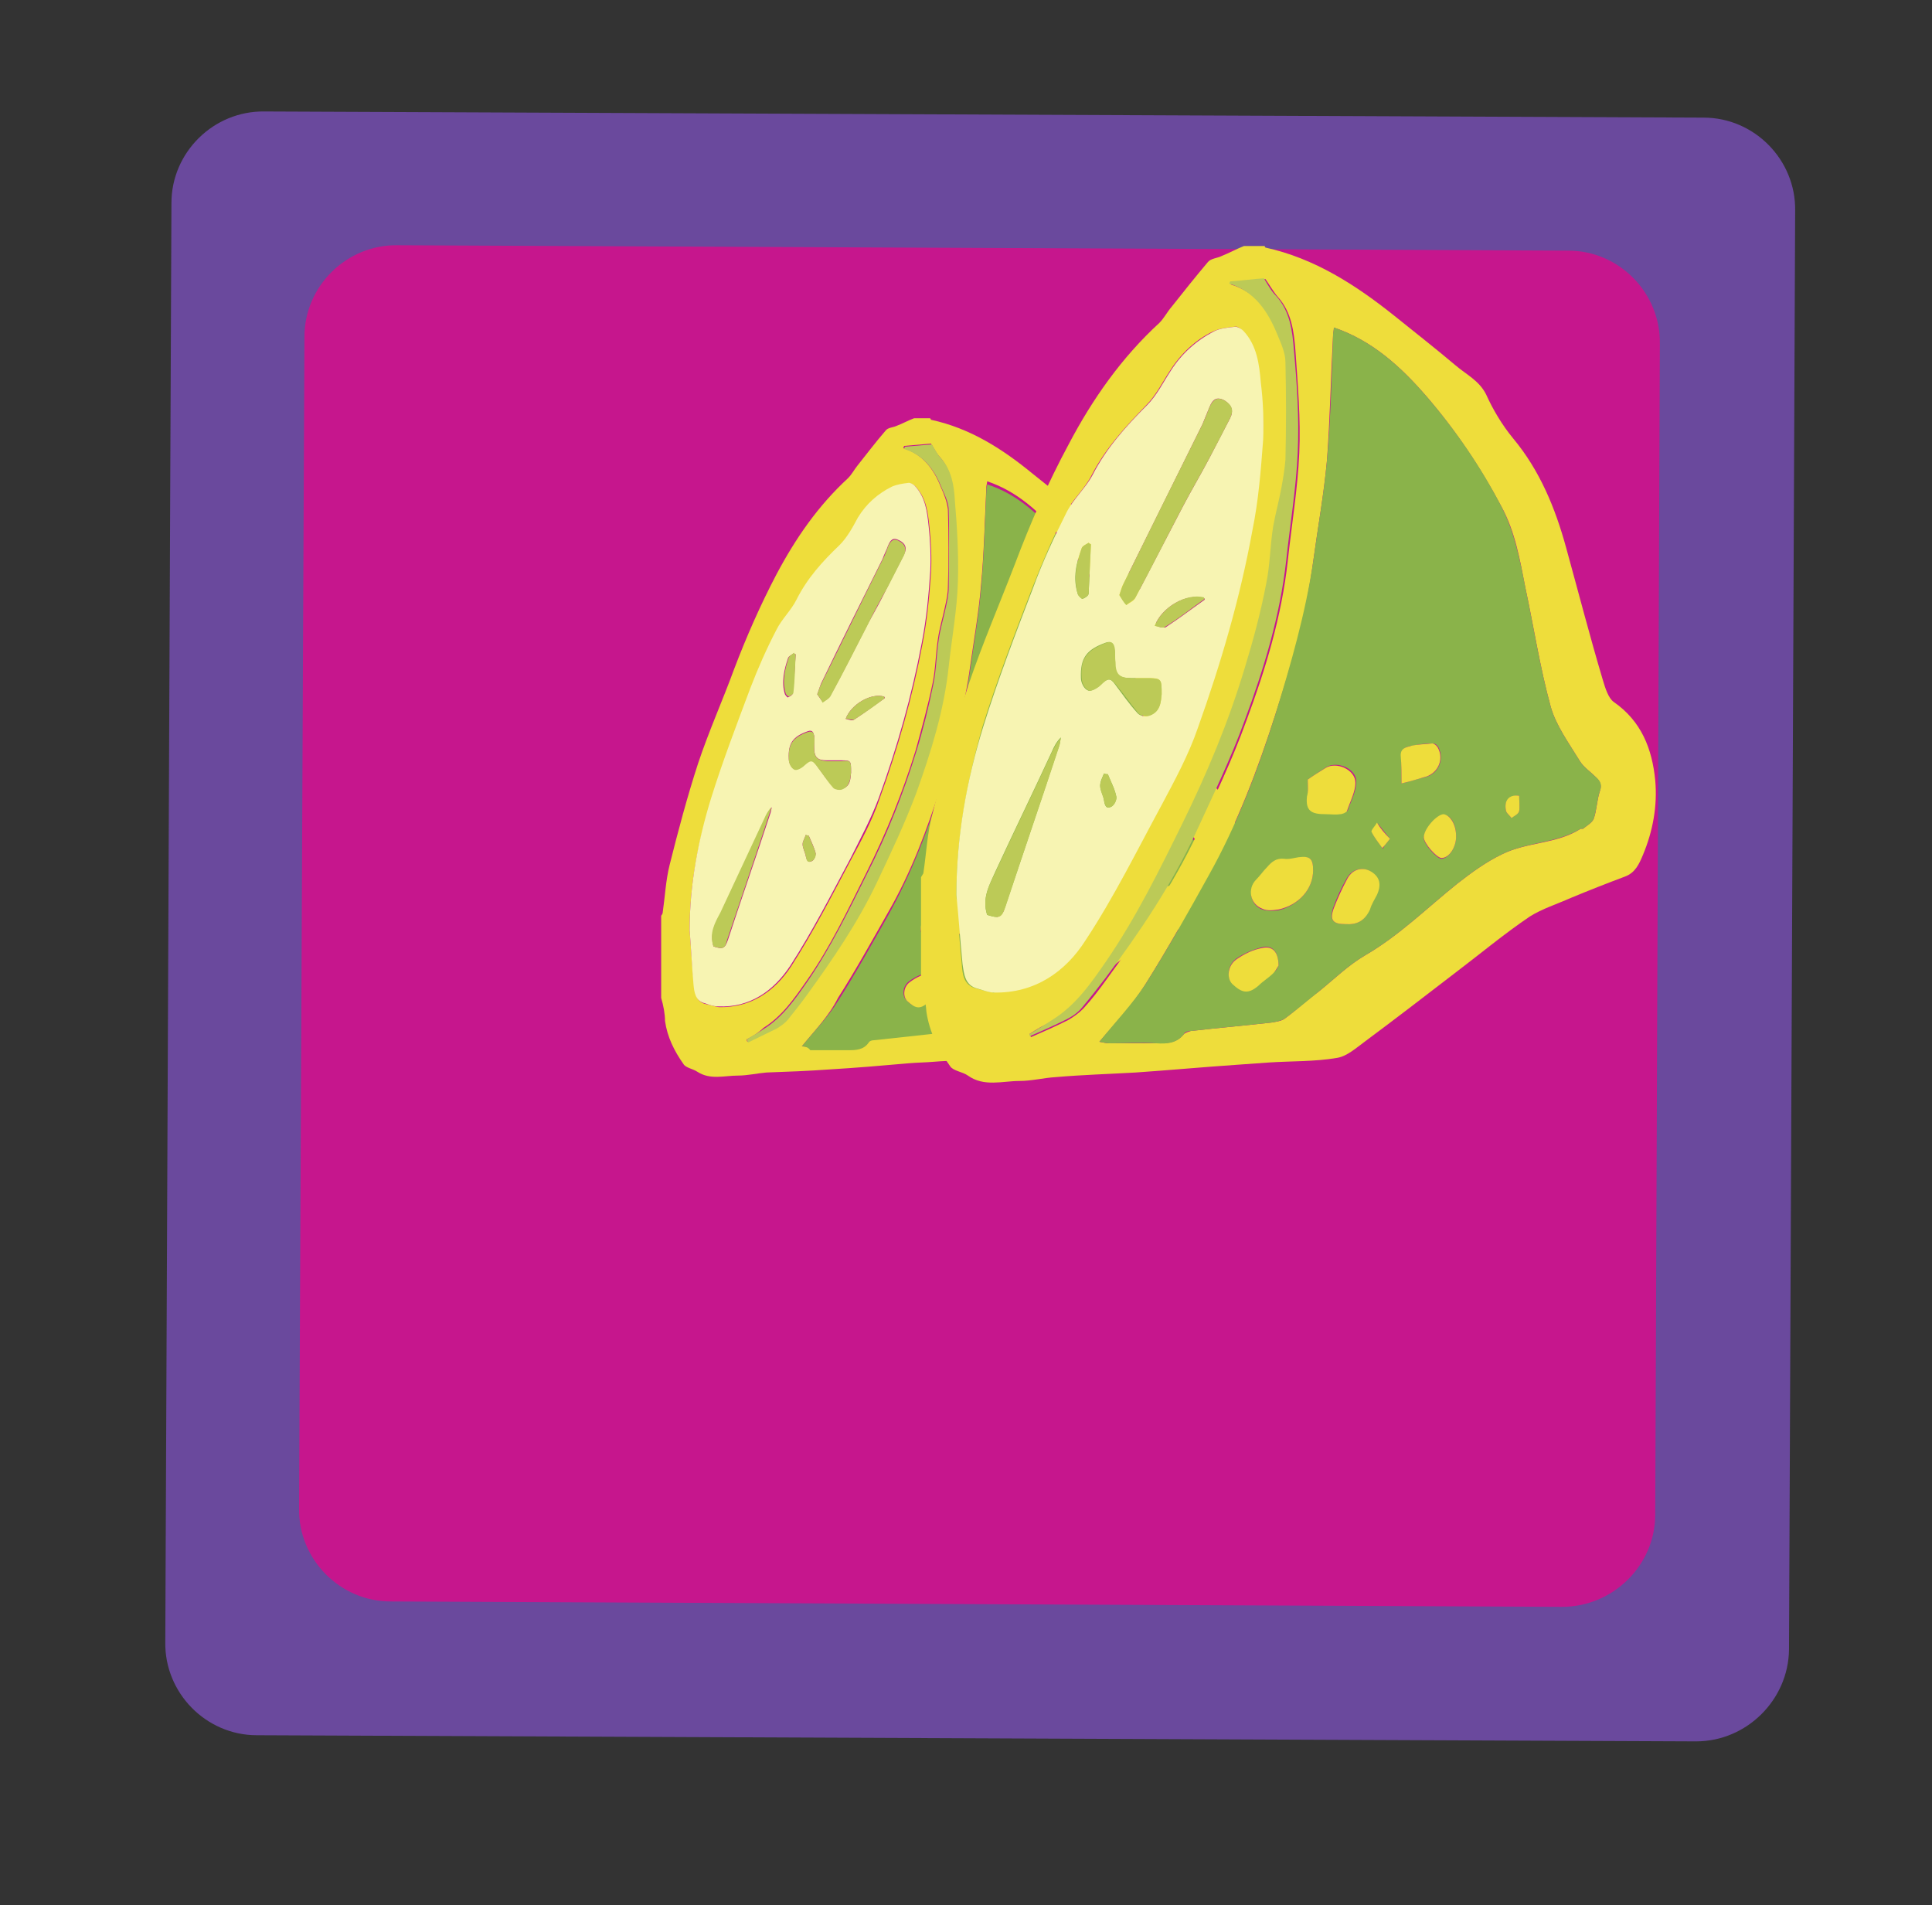
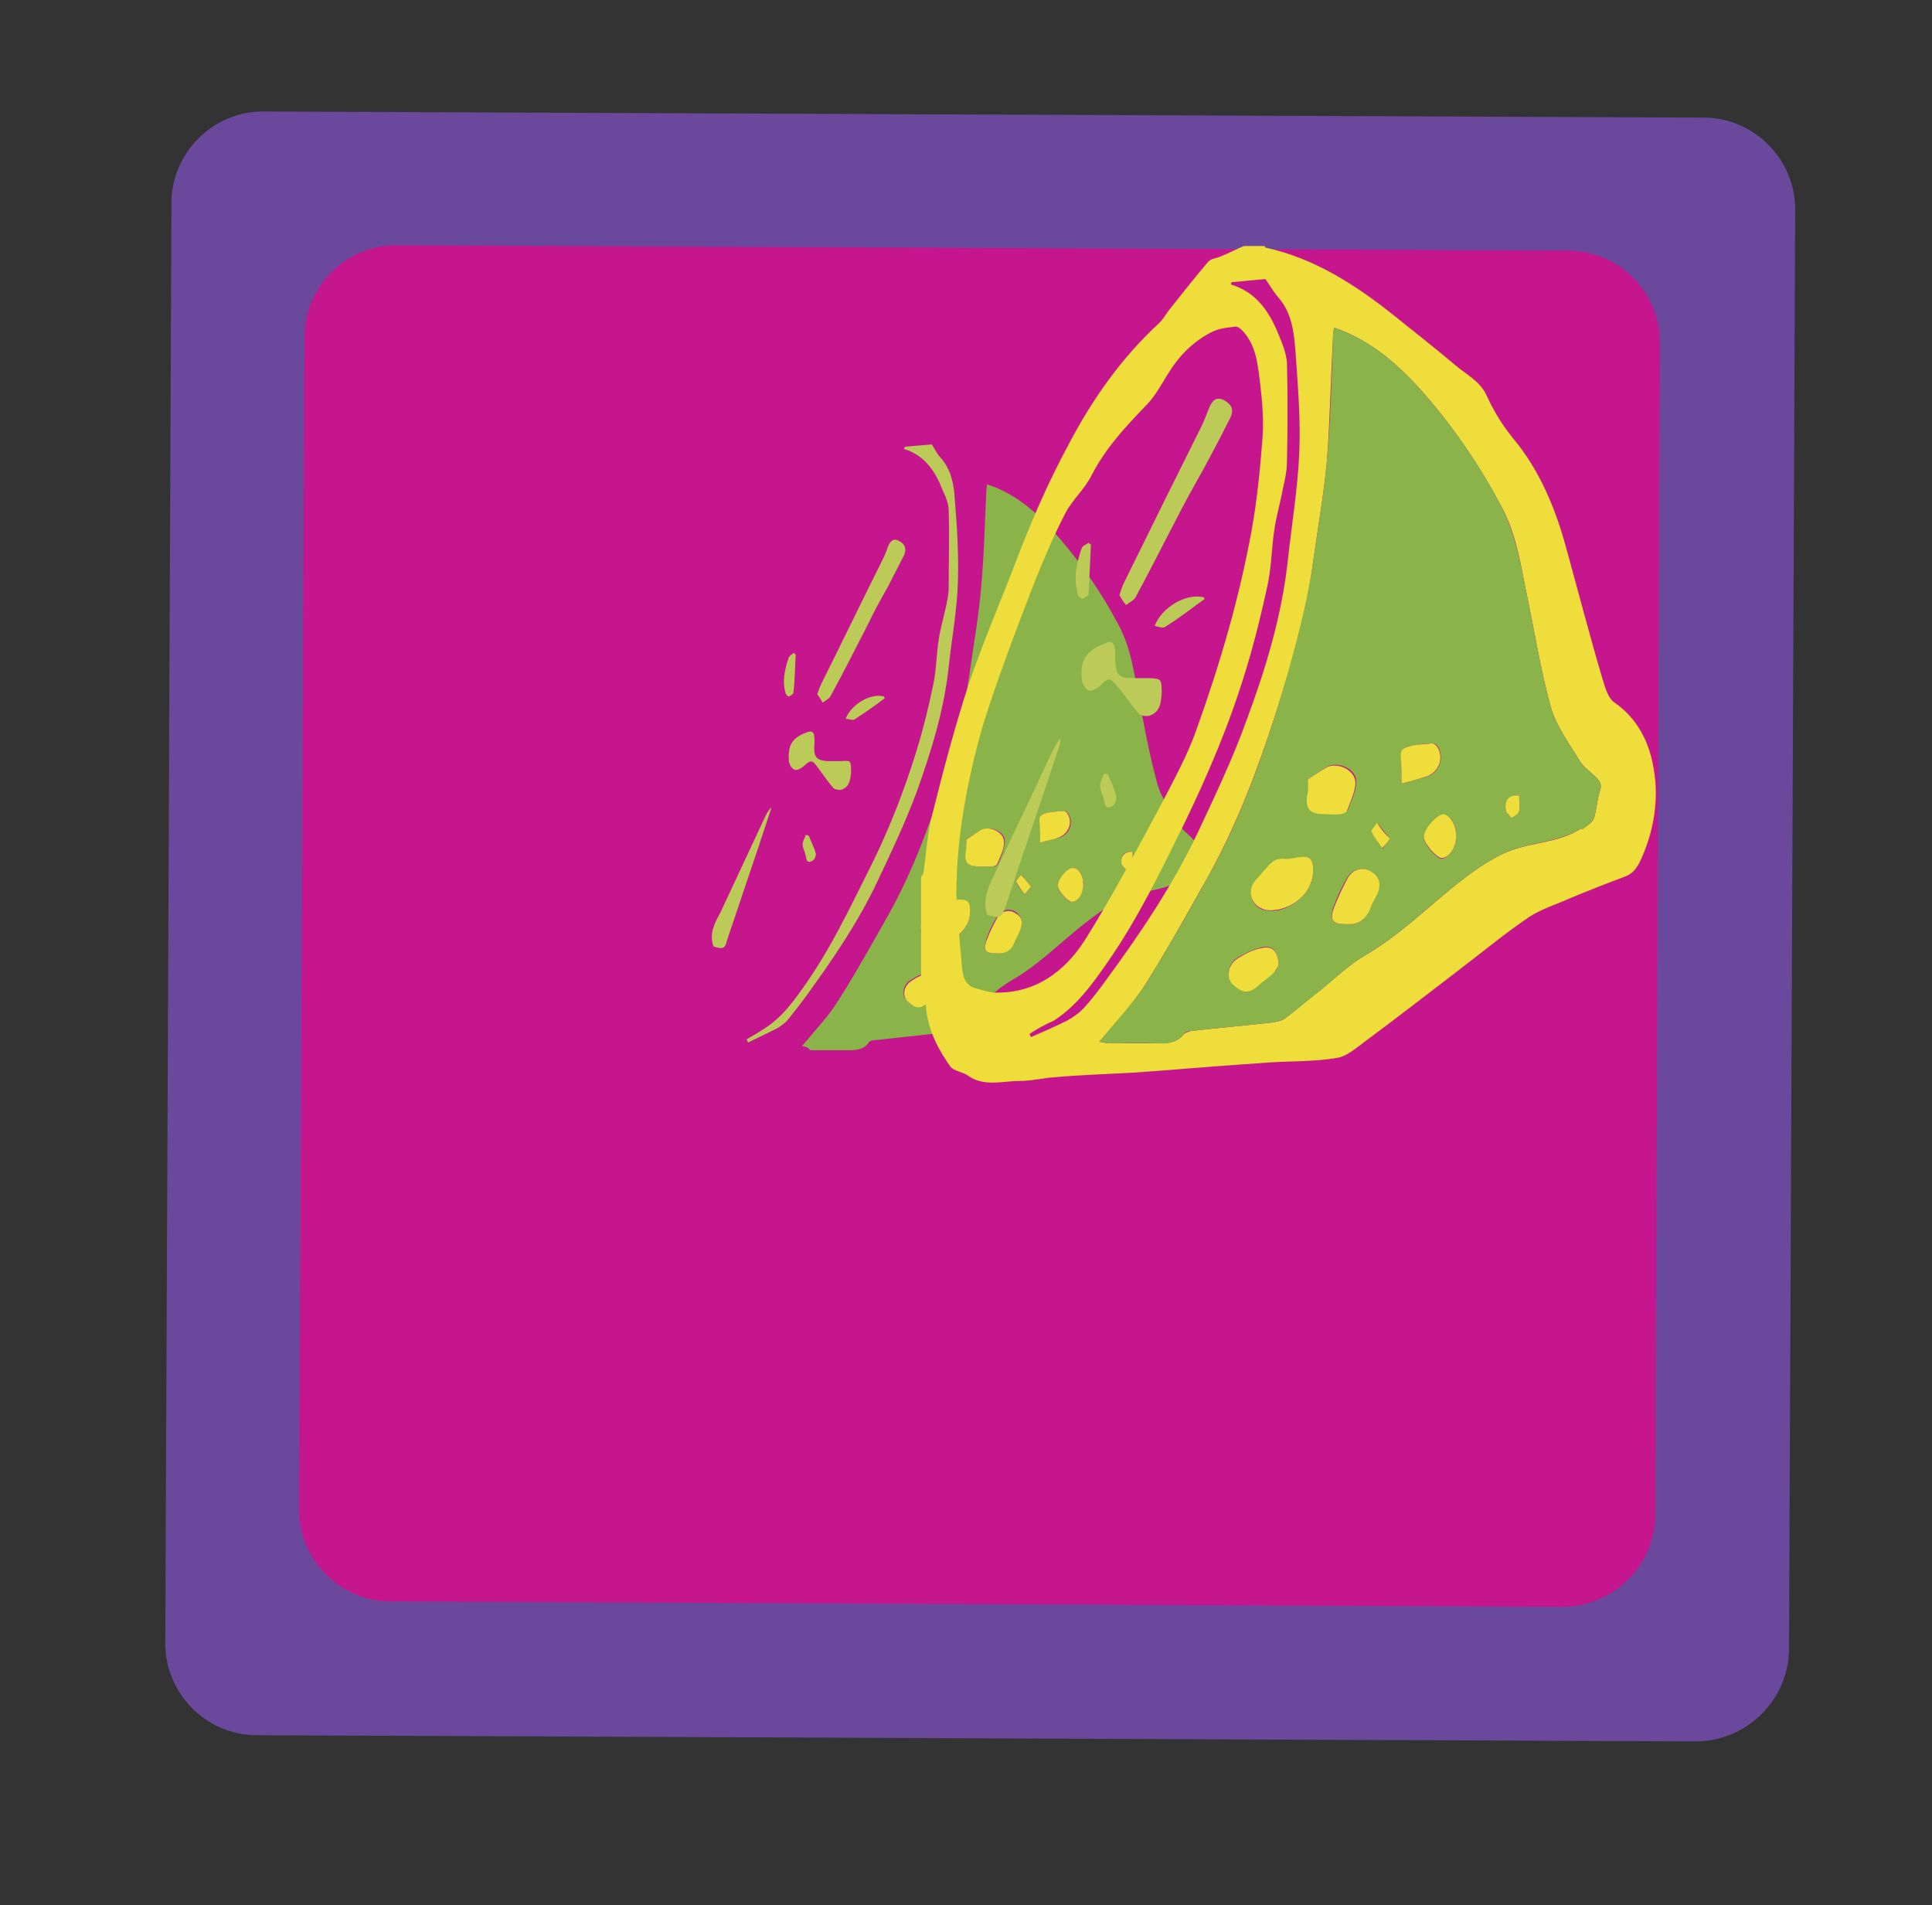
<svg xmlns="http://www.w3.org/2000/svg" version="1.1" id="Layer_1" x="0" y="0" viewBox="0 0 251.3 247.8" xml:space="preserve">
  <rect x="0" y="0" width="251.3" height="247.8" fill="#333333" stroke="none" />
  <style>.st2{fill:#eedd3b}.st3{fill:#8ab34a}.st4{fill:#f7f4b2}.st5{fill:#bcca57}</style>
  <path d="M220.6 226.5l-187.2-.8c-6.6 0-12-5.5-11.9-12.1l.8-187.2c0-6.6 5.5-12 12.1-11.9l187.2.8c6.6 0 12 5.5 11.9 12.1l-.8 187.2c-.1 6.5-5.5 11.9-12.1 11.9z" fill="#6a499d" />
  <path d="M203.2 209l-152.4-.7c-6.6 0-12-5.5-11.9-12.1l.7-152.4c0-6.6 5.5-12 12.1-11.9l152.3.7c6.6 0 12 5.5 11.9 12.1l-.6 152.3c0 6.6-5.5 12-12.1 12z" fill="#c6168d" />
-   <path class="st2" d="M86 129.8v-10.7c.1-.1.2-.3.2-.4.3-2.1.4-4.2.9-6.2 1.1-4.4 2.3-8.9 3.7-13.2 1.4-4.2 3.2-8.2 4.7-12.3 1.6-4.2 3.4-8.3 5.5-12.3 2.5-4.7 5.4-8.9 9.3-12.5.5-.5.8-1.1 1.2-1.6 1.2-1.5 2.4-3.1 3.7-4.6.3-.4 1-.4 1.4-.6.8-.3 1.5-.7 2.3-1h2.1c0 .1.1.1.1.2 5.1 1.1 9.3 3.8 13.2 7 2.1 1.7 4.2 3.3 6.2 5 1.1.9 2.4 1.5 3.1 3 .7 1.6 1.7 3.1 2.8 4.5 2.8 3.3 4.3 7.2 5.4 11.2 1.3 4.5 2.5 9.1 3.8 13.7.2.8.5 1.8 1.1 2.2 2.8 2 4 4.8 4.3 8 .2 2.6-.2 5.2-1.2 7.6-.4.9-.8 1.8-1.8 2.2-1.9.7-3.7 1.5-5.6 2.2-1.4.6-2.9 1.1-4.2 1.9-2.6 1.8-5.1 3.9-7.7 5.8-3.1 2.3-6.1 4.7-9.2 7-.9.7-1.8 1.5-2.8 1.7-2.3.4-4.7.3-7 .5-1.1.1-2.2.1-3.3.2-3.4.3-6.9.6-10.3.8-2.7.2-5.4.3-8.2.4-1.2.1-2.5.4-3.7.4-1.8 0-3.6.6-5.3-.5-.6-.4-1.5-.5-1.8-1-1.2-1.7-2.1-3.5-2.4-5.6 0-.9-.2-2-.5-3zm18.3 6.3c.4 0 .7.1 1.1.1h4.8c1.1 0 2.1 0 2.8-1 .1-.2.5-.2.7-.3 2.8-.3 5.5-.6 8.3-.9.5-.1 1-.1 1.4-.4 1.2-.9 2.3-1.9 3.5-2.8 1.6-1.2 3-2.7 4.7-3.7 3.5-2 6.4-4.9 9.5-7.4 1.4-1.1 2.9-2.2 4.5-3 2.5-1.3 5.6-1.1 8-2.6h.2c.4-.3.9-.6 1.1-1.1.3-.9.3-1.9.6-2.8.2-.7 0-1-.4-1.5-.6-.5-1.3-1-1.6-1.7-1.1-1.8-2.4-3.6-3-5.6-1.1-4-1.7-8.2-2.6-12.2-.6-2.8-1.1-5.7-2.4-8.3-2.2-4-4.7-7.8-7.7-11.3-2.6-3-5.5-5.7-9.4-7 0 .3-.1.5-.1.7-.2 4.3-.3 8.6-.7 12.9-.3 3.5-.9 6.9-1.4 10.4-.7 5.3-2.2 10.5-3.8 15.6-1.8 5.7-3.9 11.3-6.9 16.5-2.1 3.7-4.2 7.5-6.5 11.1-1.2 2.4-3 4.2-4.7 6.3zM89.7 121c.2 2.4.3 4.7.6 7.1.1 1 .2 2.2 1.5 2.5.6.1 1.1.3 1.7.4 4.2.1 7.3-2.1 9.4-5.3 2.9-4.5 5.3-9.2 7.8-13.9 1.4-2.6 2.8-5.2 3.7-7.9 2.4-6.6 4.3-13.3 5.6-20.2.6-3.1.9-6.2 1.1-9.3.1-1.9 0-3.9-.2-5.8s-.4-3.8-1.8-5.3c-.2-.2-.6-.5-.8-.4-.7.1-1.5.2-2.2.5-1.8.9-3.3 2.3-4.4 4-.8 1.2-1.4 2.6-2.4 3.6-2.1 2.2-4.1 4.4-5.6 7.1-.7 1.4-1.9 2.5-2.6 3.9-1.2 2.5-2.4 5-3.4 7.6-1.8 4.7-3.6 9.4-5.1 14.3-1.8 5.5-2.9 11.2-2.9 17.1zm7.4 14.2c0 .1.1.2.1.3 1.3-.6 2.5-1.1 3.7-1.8.6-.3 1.1-.7 1.5-1.2.9-1 1.7-2 2.4-3.1 3.4-4.7 6.7-9.5 9.2-14.8 1.8-3.8 3.6-7.7 5.1-11.6 1.9-5.3 3.6-10.7 4.2-16.4.4-3.7 1-7.4 1.2-11.1.1-3.5-.1-7-.4-10.5-.2-1.9-.4-3.9-1.8-5.5-.5-.5-.8-1.2-1.2-1.8-1.2.1-2.3.2-3.5.3 0 .1-.1.2-.1.3 2.6.8 4 2.8 4.9 5.1.4.9.8 1.9.9 2.9.1 3.3.1 6.7 0 10 0 .9-.2 1.8-.4 2.7-.3 1.4-.7 2.7-.9 4.1-.3 1.9-.3 3.9-.7 5.8-.6 2.9-1.4 5.8-2.2 8.7-1.7 5.5-3.8 10.7-6.4 15.9-2.4 4.8-4.7 9.7-7.8 14.1-1.6 2.3-3.2 4.6-5.6 6.1-.6.6-1.4 1.1-2.2 1.5z" />
  <path class="st3" d="M104.3 136.1c1.7-2.1 3.4-3.8 4.7-5.9 2.3-3.6 4.4-7.4 6.5-11.1 2.9-5.2 5.1-10.8 6.9-16.5 1.6-5.1 3.1-10.3 3.8-15.6.5-3.5 1.1-6.9 1.4-10.4.4-4.3.5-8.6.7-12.9 0-.2.1-.5.1-.7 4 1.3 6.8 4 9.4 7 3 3.5 5.6 7.3 7.7 11.3 1.4 2.6 1.9 5.4 2.4 8.3.8 4.1 1.5 8.2 2.6 12.2.5 2 1.9 3.8 3 5.6.4.7 1.1 1.1 1.6 1.7.4.4.6.8.4 1.5-.3.9-.3 1.9-.6 2.8-.1.4-.7.7-1.1 1.1h-.2c-2.5 1.5-5.5 1.3-8 2.6-1.6.8-3.1 1.9-4.5 3-3.2 2.5-6 5.4-9.5 7.4-1.7 1-3.2 2.4-4.7 3.7-1.2.9-2.3 1.9-3.5 2.8-.4.3-.9.3-1.4.4-2.8.3-5.5.6-8.3.9-.3 0-.6.1-.7.3-.7 1-1.7 1-2.8 1h-4.8c-.3-.4-.7-.5-1.1-.5zm21.9-17.6c0-1.2-.4-1.5-1.5-1.3-.5.1-1 .2-1.5.2-.8-.1-1.3.3-1.8.9-.4.4-.7.9-1.1 1.3-.9 1-.6 2.5.6 3 .5.2 1.1.2 1.7.1 2.2-.6 3.6-2.3 3.6-4.2zm-.5-9.3c0 .7.1 1.2 0 1.7-.2 1.5.5 1.8 1.9 1.8h1.5c.3 0 .6-.1.7-.3.4-.9.8-1.9.9-2.9.1-1.3-1.9-2.2-3.1-1.5-.7.4-1.4.8-1.9 1.2zm3.8 14.8c1.1.1 2-.4 2.4-1.5.2-.5.5-1 .7-1.5.5-1 .3-1.8-.5-2.4-.8-.5-1.9-.3-2.4.6-.6 1-1.1 2-1.4 3-.4 1.5-.1 1.8 1.2 1.8zm-6.8 4.3c0-1.4-.6-2.1-1.7-1.9-.9.2-1.9.6-2.7 1.2-.9.6-1 1.9-.4 2.5.9.9 1.6 1.1 2.7.2.5-.4 1-.8 1.5-1.3.3-.2.5-.6.6-.7zm12.6-18.7c1-.3 1.7-.5 2.3-.6 1.4-.3 2.1-1.8 1.4-3.1-.1-.2-.3-.4-.5-.4-.7 0-1.4.1-2.1.2-.6.1-1.2.2-1.1 1.1v2.8zm5.6 5.5c0-1.2-.5-2.2-1.3-2.2-.7 0-2 1.5-2 2.3 0 .6 1.3 2.2 1.8 2.1.7 0 1.5-1.2 1.5-2.2zm-6.8.2c-.5-.6-.9-1.1-1.3-1.5-.2.3-.7.7-.6.9.2.6.7 1.1 1.1 1.6.2-.3.4-.6.8-1zm13.2-4.5c-1.1-.1-1.6.5-1.3 1.6.1.3.4.5.6.7.3-.2.7-.4.8-.7 0-.4-.1-1-.1-1.6z" />
-   <path class="st4" d="M89.7 121c0-5.9 1.1-11.7 2.8-17.2 1.5-4.8 3.3-9.5 5.1-14.3 1-2.6 2.1-5.1 3.4-7.6.7-1.4 1.9-2.5 2.6-3.9 1.4-2.8 3.4-5 5.6-7.1 1-1 1.7-2.3 2.4-3.6 1.1-1.8 2.6-3.1 4.4-4 .7-.3 1.4-.4 2.2-.5.3 0 .6.2.8.4 1.4 1.5 1.6 3.4 1.8 5.3.2 1.9.3 3.9.2 5.8-.2 3.1-.5 6.2-1.1 9.3-1.3 6.9-3.2 13.6-5.6 20.2-1 2.7-2.4 5.3-3.7 7.9-2.5 4.7-4.9 9.4-7.8 13.9-2.1 3.2-5.2 5.5-9.4 5.3-.6 0-1.1-.2-1.7-.4-1.3-.3-1.4-1.5-1.5-2.5-.2-2.2-.3-4.6-.5-7zm16.6-30.7c.2.3.5.7.7 1 .3-.2.8-.4 1-.8 1.7-3.1 3.3-6.3 4.9-9.4.9-1.6 1.8-3.2 2.6-4.9.7-1.4 1.4-2.7 2.1-4.1.4-.8.2-1.4-.6-1.8-.9-.5-1.2 0-1.5.7-.2.6-.5 1.1-.7 1.7-2.7 5.4-5.4 10.8-8 16.2-.2.5-.3.9-.5 1.4zm-13.5 32.8c1.2.4 1.5.3 1.9-.9 1.8-5.5 3.7-10.9 5.5-16.4.1-.2.1-.5.2-.8-.5.5-.7 1-.9 1.5-1.9 4.1-3.8 8.1-5.7 12.2-.7 1.3-1.5 2.6-1 4.4zm17.9-22.6c0-1.6 0-1.6-1.3-1.6h-1.8c-1.3 0-1.7-.4-1.7-1.7v-1.5c-.1-.4-.2-.8-.8-.6-2 .7-2.6 1.6-2.5 3.6 0 .5.3 1.1.7 1.3.3.1 1-.2 1.3-.5.8-.7 1-.8 1.6 0 .7 1 1.4 2 2.2 2.9.2.2.8.4 1.1.2 1.2-.3 1.1-1.4 1.2-2.1zm-.7-7c.4.1.9.3 1.1.1 1.4-.9 2.7-1.9 4-2.8 0 0 0-.1-.1-.2-1.7-.5-4.3 1-5 2.9zm-6.5-8.4c-.1 0-.2-.1-.3-.1-.2.2-.6.3-.7.6-.5 1.5-.9 3.1-.4 4.7.1.2.4.5.4.4.2-.1.6-.3.6-.5.2-1.7.3-3.4.4-5.1zm1.7 23.6c-.1 0-.2 0-.4-.1-.1.4-.4.8-.4 1.2 0 .5.3 1 .4 1.5s.3 1 .8.7c.3-.1.5-.7.5-1-.2-.8-.6-1.6-.9-2.3z" />
  <path class="st5" d="M97.1 135.2c.8-.5 1.6-.9 2.3-1.4 2.4-1.5 4-3.8 5.6-6.1 3.1-4.5 5.4-9.3 7.8-14.1 2.6-5.1 4.7-10.4 6.4-15.9.9-2.9 1.6-5.8 2.2-8.7.4-1.9.4-3.9.7-5.8.2-1.4.6-2.7.9-4.1.2-.9.4-1.8.4-2.7 0-3.3.1-6.7 0-10 0-1-.5-2-.9-2.9-.9-2.3-2.3-4.3-4.9-5.1 0-.1.1-.2.1-.3 1.1-.1 2.3-.2 3.5-.3.4.6.7 1.3 1.2 1.8 1.4 1.6 1.7 3.6 1.8 5.5.3 3.5.5 7 .4 10.5-.1 3.7-.8 7.4-1.2 11.1-.6 5.7-2.3 11.1-4.2 16.4-1.5 4-3.3 7.8-5.1 11.6-2.5 5.3-5.8 10.1-9.2 14.8-.8 1.1-1.6 2.1-2.4 3.1-.4.5-1 .9-1.5 1.2-1.2.6-2.5 1.2-3.7 1.8-.1-.2-.1-.3-.2-.4z" />
  <path class="st2" d="M126.2 118.5c0 1.9-1.4 3.6-3.6 4-.5.1-1.2.1-1.7-.1-1.2-.4-1.5-2-.6-3 .4-.4.7-.8 1.1-1.3.5-.5 1-1 1.8-.9.5.1 1-.1 1.5-.2 1.2 0 1.5.3 1.5 1.5zM125.7 109.2l1.8-1.2c1.1-.7 3.1.2 3.1 1.5 0 1-.5 1.9-.9 2.9-.1.2-.5.3-.7.3h-1.5c-1.4 0-2.1-.3-1.9-1.8.1-.5.1-1 .1-1.7zM129.5 124c-1.3 0-1.6-.4-1.2-1.6.4-1.1.9-2.1 1.4-3s1.6-1.2 2.4-.6c.9.5 1 1.3.5 2.4-.2.5-.5 1-.7 1.5-.4 1-1.2 1.4-2.4 1.3zM122.7 128.3c-.1.1-.3.5-.5.8-.5.5-1 .8-1.5 1.3-1.1 1-1.7.7-2.7-.2-.6-.6-.5-1.9.4-2.5.8-.6 1.7-1 2.7-1.2 1-.3 1.6.4 1.6 1.8zM135.3 109.6c0-1 0-1.9-.1-2.8-.1-.8.6-1 1.1-1.1.7-.1 1.4-.2 2.1-.2.2 0 .4.2.5.4.7 1.2 0 2.7-1.4 3.1-.5.2-1.2.3-2.2.6zM140.9 115.1c0 1.1-.7 2.2-1.5 2.2-.5 0-1.8-1.5-1.8-2.1 0-.9 1.3-2.4 2-2.3.7 0 1.3.9 1.3 2.2zM134.1 115.3c-.4.5-.6.7-.8 1-.4-.5-.8-1-1.1-1.6-.1-.2.4-.6.6-.9.4.4.8.9 1.3 1.5zM147.3 110.8c0 .6.1 1.1 0 1.6-.1.3-.5.5-.8.7-.2-.2-.5-.5-.6-.7-.2-1 .4-1.7 1.4-1.6z" />
  <path class="st5" d="M106.3 90.3c.2-.5.3-.9.5-1.3 2.7-5.4 5.3-10.8 8-16.2.3-.6.5-1.1.7-1.7.3-.7.7-1.2 1.5-.7.8.4.9 1.1.6 1.8-.7 1.4-1.4 2.7-2.1 4.1-.9 1.6-1.8 3.2-2.6 4.9-1.6 3.1-3.2 6.3-4.9 9.4-.2.3-.6.5-1 .8-.2-.4-.4-.7-.7-1.1zM92.8 123.1c-.6-1.7.2-3.1.9-4.4 1.9-4.1 3.8-8.1 5.7-12.2.2-.5.5-1 .9-1.5 0 .3-.1.5-.2.8-1.8 5.5-3.7 11-5.5 16.4-.3 1.2-.5 1.3-1.8.9zM110.7 100.5c-.1.7-.1 1.8-1.2 2.2-.3.1-.9 0-1.1-.2-.8-.9-1.5-2-2.2-2.9-.6-.8-.8-.7-1.6 0-.3.3-1 .7-1.3.5-.4-.2-.7-.8-.7-1.3-.1-2 .5-2.9 2.5-3.6.6-.2.8.2.8.6.1.5 0 1 0 1.5 0 1.2.4 1.6 1.7 1.7h1.8c1.3-.1 1.3-.1 1.3 1.5zM110 93.5c.7-1.9 3.3-3.4 5-2.9 0 .1.1.2.1.2-1.3 1-2.6 1.9-4 2.8-.2.1-.7-.1-1.1-.1zM103.5 85.1c-.1 1.7-.1 3.4-.3 5 0 .2-.4.4-.6.5-.1 0-.4-.3-.4-.4-.5-1.6-.1-3.2.4-4.7.1-.2.4-.4.7-.6 0 .1.1.2.2.2zM105.2 108.7c.3.8.7 1.5.9 2.3.1.3-.2.9-.5 1-.6.3-.7-.1-.8-.7-.1-.5-.4-1-.4-1.5 0-.4.3-.8.4-1.2.2 0 .3.1.4.1z" />
  <g>
    <path class="st2" d="M119.8 127.6v-13.5c.1-.2.2-.3.3-.5.4-2.6.5-5.3 1.2-7.8 1.4-5.6 2.9-11.3 4.7-16.8 1.8-5.3 4-10.4 6-15.6 2-5.3 4.3-10.6 7-15.6 3.1-5.9 6.9-11.3 11.8-15.8.6-.6 1-1.4 1.6-2.1 1.5-1.9 3.1-3.9 4.7-5.8.4-.5 1.2-.5 1.8-.8 1-.4 1.9-.9 2.9-1.3h2.7c0 .1.1.2.1.2 6.4 1.4 11.8 4.9 16.8 8.9 2.6 2.1 5.3 4.2 7.9 6.4 1.4 1.2 3.1 2 4 3.8.9 2 2.1 4 3.5 5.7 3.5 4.2 5.5 9.1 6.9 14.2 1.6 5.8 3.1 11.6 4.8 17.3.3 1 .7 2.3 1.4 2.8 3.6 2.5 5 6.1 5.4 10.2.3 3.3-.3 6.6-1.6 9.7-.5 1.2-1 2.3-2.3 2.8-2.4.9-4.7 1.8-7.1 2.8-1.8.8-3.7 1.4-5.3 2.4-3.4 2.3-6.5 4.9-9.8 7.4-3.9 3-7.8 6-11.7 8.9-1.1.8-2.3 1.9-3.6 2.1-2.9.5-5.9.4-8.9.6l-4.2.3c-4.4.3-8.7.7-13.1 1-3.5.2-6.9.3-10.4.6-1.6.1-3.1.5-4.7.5-2.2 0-4.6.8-6.7-.7-.7-.5-1.9-.6-2.3-1.2-1.5-2.1-2.7-4.4-3.1-7.1-.1-1.4-.4-2.7-.7-4zm23.2 7.9c.5.1.9.2 1.3.2h6.1c1.4 0 2.6 0 3.6-1.2.2-.2.6-.3.9-.4 3.5-.4 7-.7 10.5-1.1.6-.1 1.3-.2 1.7-.5 1.5-1.1 2.9-2.4 4.4-3.5 2-1.6 3.8-3.4 6-4.7 4.5-2.6 8.1-6.2 12.1-9.4 1.8-1.4 3.7-2.8 5.8-3.8 3.2-1.6 7.1-1.3 10.2-3.3h.3c.5-.4 1.2-.8 1.4-1.3.4-1.1.4-2.4.8-3.6.3-.8 0-1.3-.5-1.8-.7-.7-1.6-1.3-2.1-2.1-1.4-2.3-3.1-4.6-3.8-7.1-1.4-5.1-2.2-10.4-3.3-15.5-.7-3.6-1.3-7.2-3.1-10.5-2.7-5.1-6-10-9.8-14.4-3.3-3.8-7-7.2-12-8.9 0 .4-.1.7-.1.9-.3 5.5-.4 11-.8 16.4-.4 4.4-1.2 8.8-1.8 13.2-.9 6.8-2.8 13.3-4.9 19.8-2.3 7.2-5 14.3-8.7 21-2.7 4.8-5.3 9.5-8.2 14.1-1.6 2.6-3.8 4.9-6 7.5zm-18.6-19.1c.2 3 .4 6 .7 9 .1 1.3.2 2.8 2 3.2.7.2 1.4.4 2.1.5 5.3.2 9.2-2.6 11.9-6.8 3.6-5.7 6.7-11.7 9.9-17.6 1.7-3.3 3.5-6.5 4.7-10 3-8.4 5.5-16.9 7.1-25.7.7-3.9 1.1-7.9 1.4-11.8.2-2.4 0-4.9-.3-7.4-.3-2.4-.5-4.9-2.3-6.8-.3-.3-.7-.6-1-.5-.9.1-1.9.2-2.8.6-2.3 1.1-4.2 2.9-5.6 5.1-1 1.5-1.8 3.2-3.1 4.5-2.7 2.8-5.3 5.6-7.1 9.1-.9 1.8-2.5 3.2-3.4 4.9-1.6 3.1-3 6.4-4.3 9.7-2.3 6-4.6 12-6.5 18.1-2 7.1-3.4 14.4-3.4 21.9zm9.5 18.1c.1.1.1.2.2.4 1.6-.7 3.2-1.4 4.8-2.2.7-.4 1.4-.9 2-1.5 1.1-1.2 2.1-2.5 3.1-3.9 4.4-6 8.5-12.1 11.7-18.8 2.3-4.9 4.6-9.7 6.4-14.7 2.5-6.7 4.6-13.6 5.4-20.8.5-4.7 1.3-9.4 1.5-14.1.2-4.4-.2-8.9-.5-13.3-.2-2.5-.5-5-2.3-7-.6-.7-1.1-1.6-1.6-2.3-1.5.1-2.9.3-4.4.4 0 .1-.1.2-.1.3 3.3 1 5 3.5 6.2 6.5.5 1.2 1 2.4 1.1 3.7.1 4.2.1 8.5 0 12.7 0 1.2-.2 2.3-.5 3.5-.3 1.7-.8 3.4-1.1 5.2-.4 2.5-.4 5-.9 7.4-.8 3.7-1.7 7.4-2.8 11-2.1 7-4.9 13.6-8.1 20.2-3 6.1-6 12.3-9.9 17.9-2 2.9-4.1 5.8-7.1 7.7-1.2.5-2.2 1.1-3.1 1.7z" />
    <path class="st3" d="M143 135.5c2.1-2.6 4.3-4.9 6-7.5 2.9-4.6 5.6-9.4 8.2-14.1 3.7-6.6 6.4-13.7 8.7-21 2-6.5 3.9-13.1 4.9-19.8.6-4.4 1.4-8.8 1.8-13.2.5-5.5.6-11 .8-16.4 0-.3.1-.6.1-.9 5 1.7 8.7 5.1 12 8.9 3.8 4.4 7.1 9.2 9.8 14.4 1.7 3.3 2.4 6.9 3.1 10.5 1.1 5.2 1.9 10.4 3.3 15.5.7 2.5 2.4 4.8 3.8 7.1.5.8 1.4 1.4 2.1 2.1.6.5.8 1 .5 1.8-.4 1.2-.4 2.4-.8 3.6-.2.5-.9.9-1.4 1.3h-.3c-3.1 1.9-7 1.7-10.2 3.3-2.1 1-4 2.4-5.8 3.8-4 3.2-7.6 6.8-12.1 9.4-2.2 1.3-4 3.1-6 4.7-1.5 1.2-2.9 2.4-4.4 3.5-.5.3-1.1.4-1.7.5-3.5.4-7 .7-10.5 1.1-.3 0-.8.1-.9.4-.9 1.2-2.2 1.3-3.6 1.2-2-.1-4.1 0-6.1 0-.4 0-.8-.1-1.3-.2zm27.8-22.3c0-1.5-.4-1.9-1.9-1.6-.6.1-1.3.3-1.9.2-1-.1-1.7.4-2.2 1.1-.5.5-.9 1.1-1.4 1.6-1.1 1.2-.8 3.2.8 3.8.6.2 1.4.2 2.1.1 2.7-.7 4.5-2.8 4.5-5.2zm-.7-11.8c0 .8.1 1.5 0 2.1-.2 2 .6 2.3 2.4 2.3h1.9c.3 0 .8-.2.9-.4.4-1.2 1.1-2.4 1.1-3.7.1-1.7-2.5-2.8-3.9-1.9-.9.6-1.7 1.1-2.4 1.6zm4.9 18.8c1.5.1 2.5-.4 3.1-1.9.3-.6.6-1.3.9-1.9.6-1.3.4-2.3-.7-3-1-.7-2.4-.4-3.1.8-.7 1.2-1.3 2.5-1.8 3.9-.5 1.6 0 2.1 1.6 2.1zm-8.7 5.4c0-1.8-.8-2.7-2.1-2.4-1.2.3-2.4.8-3.4 1.5-1.1.8-1.3 2.4-.5 3.2 1.2 1.1 2 1.4 3.4.2.6-.6 1.3-1 1.9-1.6.4-.2.6-.7.7-.9zm16-23.7c1.3-.3 2.1-.6 3-.8 1.8-.4 2.6-2.3 1.8-3.9-.1-.2-.4-.5-.7-.5-.9 0-1.8.1-2.7.3-.7.1-1.5.3-1.4 1.4v3.5zm7.1 6.9c0-1.6-.7-2.8-1.6-2.8-.9-.1-2.6 1.9-2.6 3 0 .8 1.7 2.7 2.3 2.7 1-.1 1.9-1.5 1.9-2.9zm-8.6.3c-.6-.7-1.1-1.4-1.6-2-.3.4-.8.9-.7 1.2.3.7.9 1.4 1.4 2.1.1-.4.4-.7.9-1.3zm16.8-5.6c-1.3-.1-2 .7-1.7 2 .1.3.5.6.7.9.3-.3.9-.5 1-.9.1-.6 0-1.3 0-2z" />
-     <path class="st4" d="M124.4 116.4c0-7.5 1.3-14.8 3.5-21.9 1.9-6.1 4.2-12.1 6.5-18.1 1.2-3.3 2.7-6.5 4.3-9.7.9-1.8 2.5-3.2 3.4-4.9 1.8-3.5 4.3-6.3 7.1-9.1 1.3-1.3 2.1-3 3.1-4.5 1.4-2.2 3.3-3.9 5.6-5.1.8-.4 1.8-.5 2.8-.6.3 0 .8.3 1 .5 1.8 1.9 2.1 4.4 2.3 6.8.3 2.4.4 4.9.3 7.4-.3 4-.6 7.9-1.4 11.8-1.6 8.8-4.1 17.3-7.1 25.7-1.2 3.5-3 6.8-4.7 10-3.2 5.9-6.2 12-9.9 17.6-2.6 4.1-6.6 6.9-11.9 6.8-.7 0-1.4-.3-2.1-.5-1.7-.4-1.8-1.9-2-3.2-.3-3-.5-6-.8-9zm21.2-39c.3.4.6.9.9 1.3.4-.3 1-.5 1.2-1 2.1-4 4.1-7.9 6.2-11.9 1.1-2.1 2.3-4.1 3.4-6.2.9-1.7 1.8-3.5 2.7-5.2.5-1 .2-1.7-.7-2.3-1.1-.6-1.6-.1-2 .9-.3.7-.6 1.5-.9 2.2-3.4 6.9-6.8 13.7-10.2 20.6-.3.5-.4 1-.6 1.6zM128.4 119c1.6.5 1.9.4 2.4-1.2 2.3-6.9 4.7-13.9 7-20.9.1-.3.1-.6.2-1-.6.6-.9 1.2-1.2 1.9-2.4 5.2-4.9 10.3-7.3 15.5-.8 1.8-1.8 3.5-1.1 5.7zm22.7-28.7c0-2-.1-2.1-1.7-2.1h-2.3c-1.6 0-2.1-.5-2.1-2.1 0-.6.1-1.3-.1-1.8-.1-.5-.3-1-1.1-.7-2.5.9-3.3 2-3.2 4.6 0 .6.4 1.4.9 1.6.4.2 1.2-.3 1.6-.7 1-.9 1.3-1 2 0 .9 1.2 1.8 2.5 2.9 3.7.3.3 1 .5 1.4.3 1.6-.5 1.6-1.9 1.7-2.8zm-.9-8.9c.5.1 1.1.3 1.4.2 1.7-1.1 3.4-2.4 5.1-3.6 0 0 0-.2-.1-.2-2.3-.7-5.5 1.2-6.4 3.6zm-8.3-10.6c-.1-.1-.2-.1-.3-.2-.3.2-.8.4-.9.7-.7 1.9-1.2 3.9-.5 6 .1.2.5.6.6.6.3-.1.8-.4.8-.7.1-2.1.2-4.2.3-6.4zm2.2 29.9c-.2 0-.3 0-.5-.1-.2.5-.5 1-.5 1.6s.4 1.2.5 1.9c.1.7.3 1.2 1 .8.3-.2.7-.9.6-1.3-.2-1-.7-1.9-1.1-2.9z" />
-     <path class="st5" d="M133.9 134.5c1-.6 2-1.2 2.9-1.8 3.1-1.9 5.1-4.8 7.1-7.7 3.9-5.7 6.9-11.8 9.9-17.9 3.2-6.5 6-13.2 8.1-20.2 1.1-3.6 2.1-7.3 2.8-11 .5-2.4.5-4.9.9-7.4.3-1.7.8-3.5 1.1-5.2.2-1.1.4-2.3.5-3.5.1-4.2.1-8.5 0-12.7 0-1.2-.6-2.5-1.1-3.7-1.2-2.9-2.9-5.5-6.2-6.5 0-.1.1-.2.1-.3 1.5-.1 2.9-.3 4.4-.4.5.8.9 1.6 1.6 2.3 1.8 2 2.1 4.5 2.3 7 .4 4.4.7 8.9.5 13.3-.2 4.7-1 9.4-1.5 14.1-.8 7.2-2.9 14.1-5.4 20.8-1.8 5-4.2 9.9-6.4 14.7-3.1 6.7-7.3 12.9-11.7 18.8-1 1.3-2 2.6-3.1 3.9-.5.6-1.2 1.1-2 1.5-1.6.8-3.2 1.5-4.8 2.2.1-.1 0-.2 0-.3z" />
    <path class="st2" d="M170.8 113.2c0 2.4-1.8 4.5-4.5 5.1-.7.1-1.5.2-2.1-.1-1.6-.6-2-2.6-.8-3.8.5-.5.9-1.1 1.4-1.6.6-.7 1.2-1.2 2.2-1.1.6.1 1.3-.1 1.9-.2 1.5-.2 1.9.2 1.9 1.7zM170.1 101.4c.7-.5 1.5-1 2.3-1.5 1.4-.9 3.9.2 3.9 1.9 0 1.2-.7 2.5-1.1 3.7-.1.2-.6.4-.9.4-.6.1-1.2 0-1.9 0-1.8 0-2.6-.4-2.4-2.3.2-.7.1-1.3.1-2.2zM175 120.2c-1.6 0-2.1-.5-1.5-2.1.5-1.3 1.1-2.6 1.8-3.9.7-1.2 2-1.5 3.1-.8s1.3 1.7.7 3c-.3.6-.7 1.2-.9 1.9-.7 1.5-1.7 2-3.2 1.9zM166.3 125.6c-.1.1-.3.6-.7 1-.6.6-1.3 1-1.9 1.6-1.4 1.2-2.2.9-3.4-.2-.8-.8-.6-2.4.5-3.2 1-.7 2.2-1.3 3.4-1.5 1.3-.3 2.1.5 2.1 2.3zM182.3 101.9c0-1.3 0-2.4-.1-3.5s.7-1.2 1.4-1.4c.9-.2 1.8-.2 2.7-.3.2 0 .5.2.7.5.9 1.6 0 3.5-1.8 3.9-.7.2-1.6.5-2.9.8zM189.4 108.8c0 1.4-.9 2.8-1.9 2.8-.6 0-2.3-1.9-2.3-2.7 0-1.1 1.7-3 2.6-3 .9.2 1.6 1.4 1.6 2.9zM180.8 109.1c-.5.6-.7.9-1 1.2-.5-.7-1-1.3-1.4-2.1-.1-.2.5-.8.7-1.2.5.8 1 1.4 1.7 2.1zM197.6 103.5c0 .7.1 1.4 0 2-.1.4-.6.6-1 .9-.2-.3-.6-.6-.7-.9-.3-1.3.3-2.2 1.7-2z" />
    <path class="st5" d="M145.6 77.4c.2-.6.4-1.2.6-1.6 3.4-6.9 6.8-13.8 10.2-20.6.3-.7.6-1.4.9-2.2.4-.9.9-1.5 2-.9 1 .6 1.2 1.3.7 2.3-.9 1.8-1.8 3.5-2.7 5.2-1.1 2.1-2.3 4.1-3.4 6.2-2.1 4-4.1 8-6.2 11.9-.2.4-.8.6-1.2 1-.4-.4-.6-.8-.9-1.3zM128.4 119c-.7-2.2.3-3.9 1.1-5.6 2.4-5.2 4.9-10.3 7.3-15.5.3-.6.6-1.3 1.2-1.9-.1.3-.1.7-.2 1-2.3 7-4.7 13.9-7 20.9-.5 1.5-.8 1.6-2.4 1.1zM151.1 90.3c-.1.9-.1 2.3-1.6 2.8-.4.1-1.1 0-1.4-.3-1-1.2-1.9-2.5-2.9-3.7-.8-1-1.1-.9-2 0-.4.4-1.3.9-1.6.7-.5-.2-.9-1-.9-1.6-.2-2.6.7-3.6 3.2-4.6.8-.3 1 .2 1.1.7.1.6 0 1.2.1 1.8 0 1.6.5 2.1 2.1 2.1h2.3c1.6.1 1.6.1 1.6 2.1zM150.2 81.4c.9-2.4 4.1-4.3 6.4-3.7 0 .1.1.2.1.2-1.7 1.2-3.3 2.5-5.1 3.6-.3.3-.9 0-1.4-.1zM141.9 70.8c-.1 2.1-.2 4.3-.3 6.4 0 .3-.5.5-.8.7-.1 0-.5-.3-.6-.6-.6-2.1-.2-4 .5-6 .1-.3.6-.5.9-.7.1.1.2.2.3.2zM144.1 100.7c.4 1 .9 1.9 1.1 2.9.1.4-.2 1.1-.6 1.3-.7.4-.9-.2-1-.8-.1-.6-.5-1.2-.5-1.9 0-.5.3-1 .5-1.6.2.1.4.1.5.1z" />
  </g>
</svg>